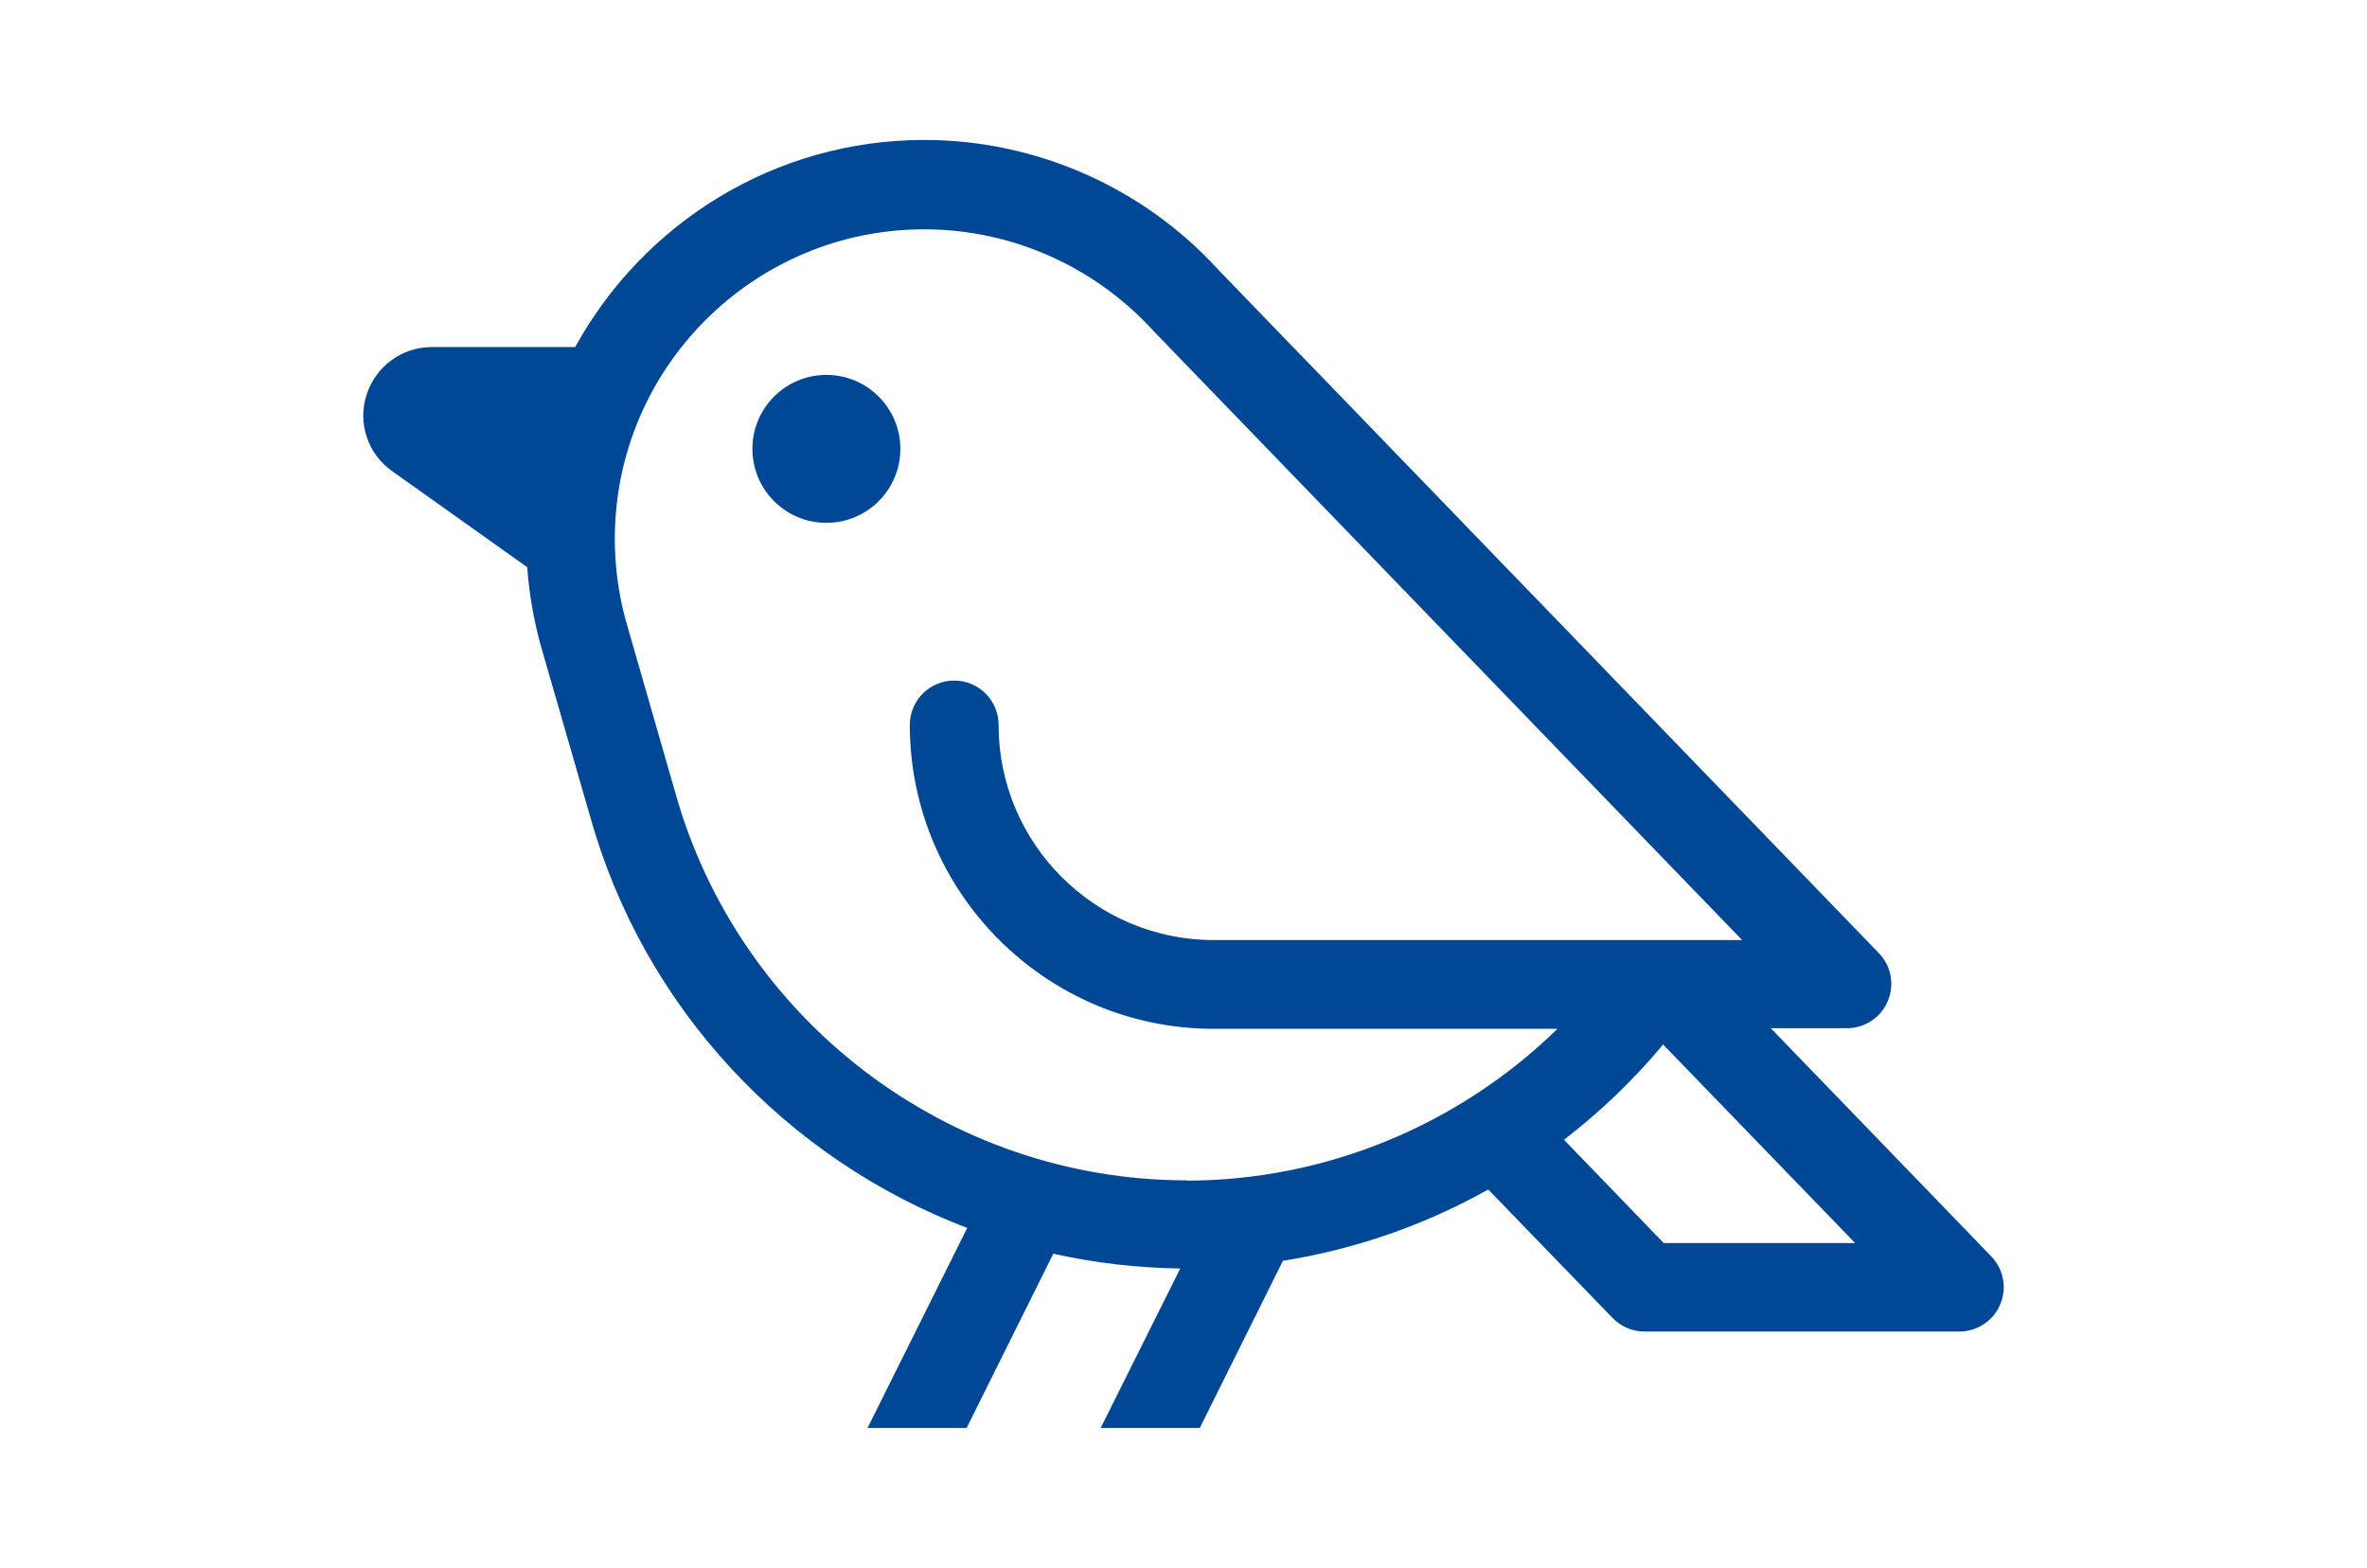
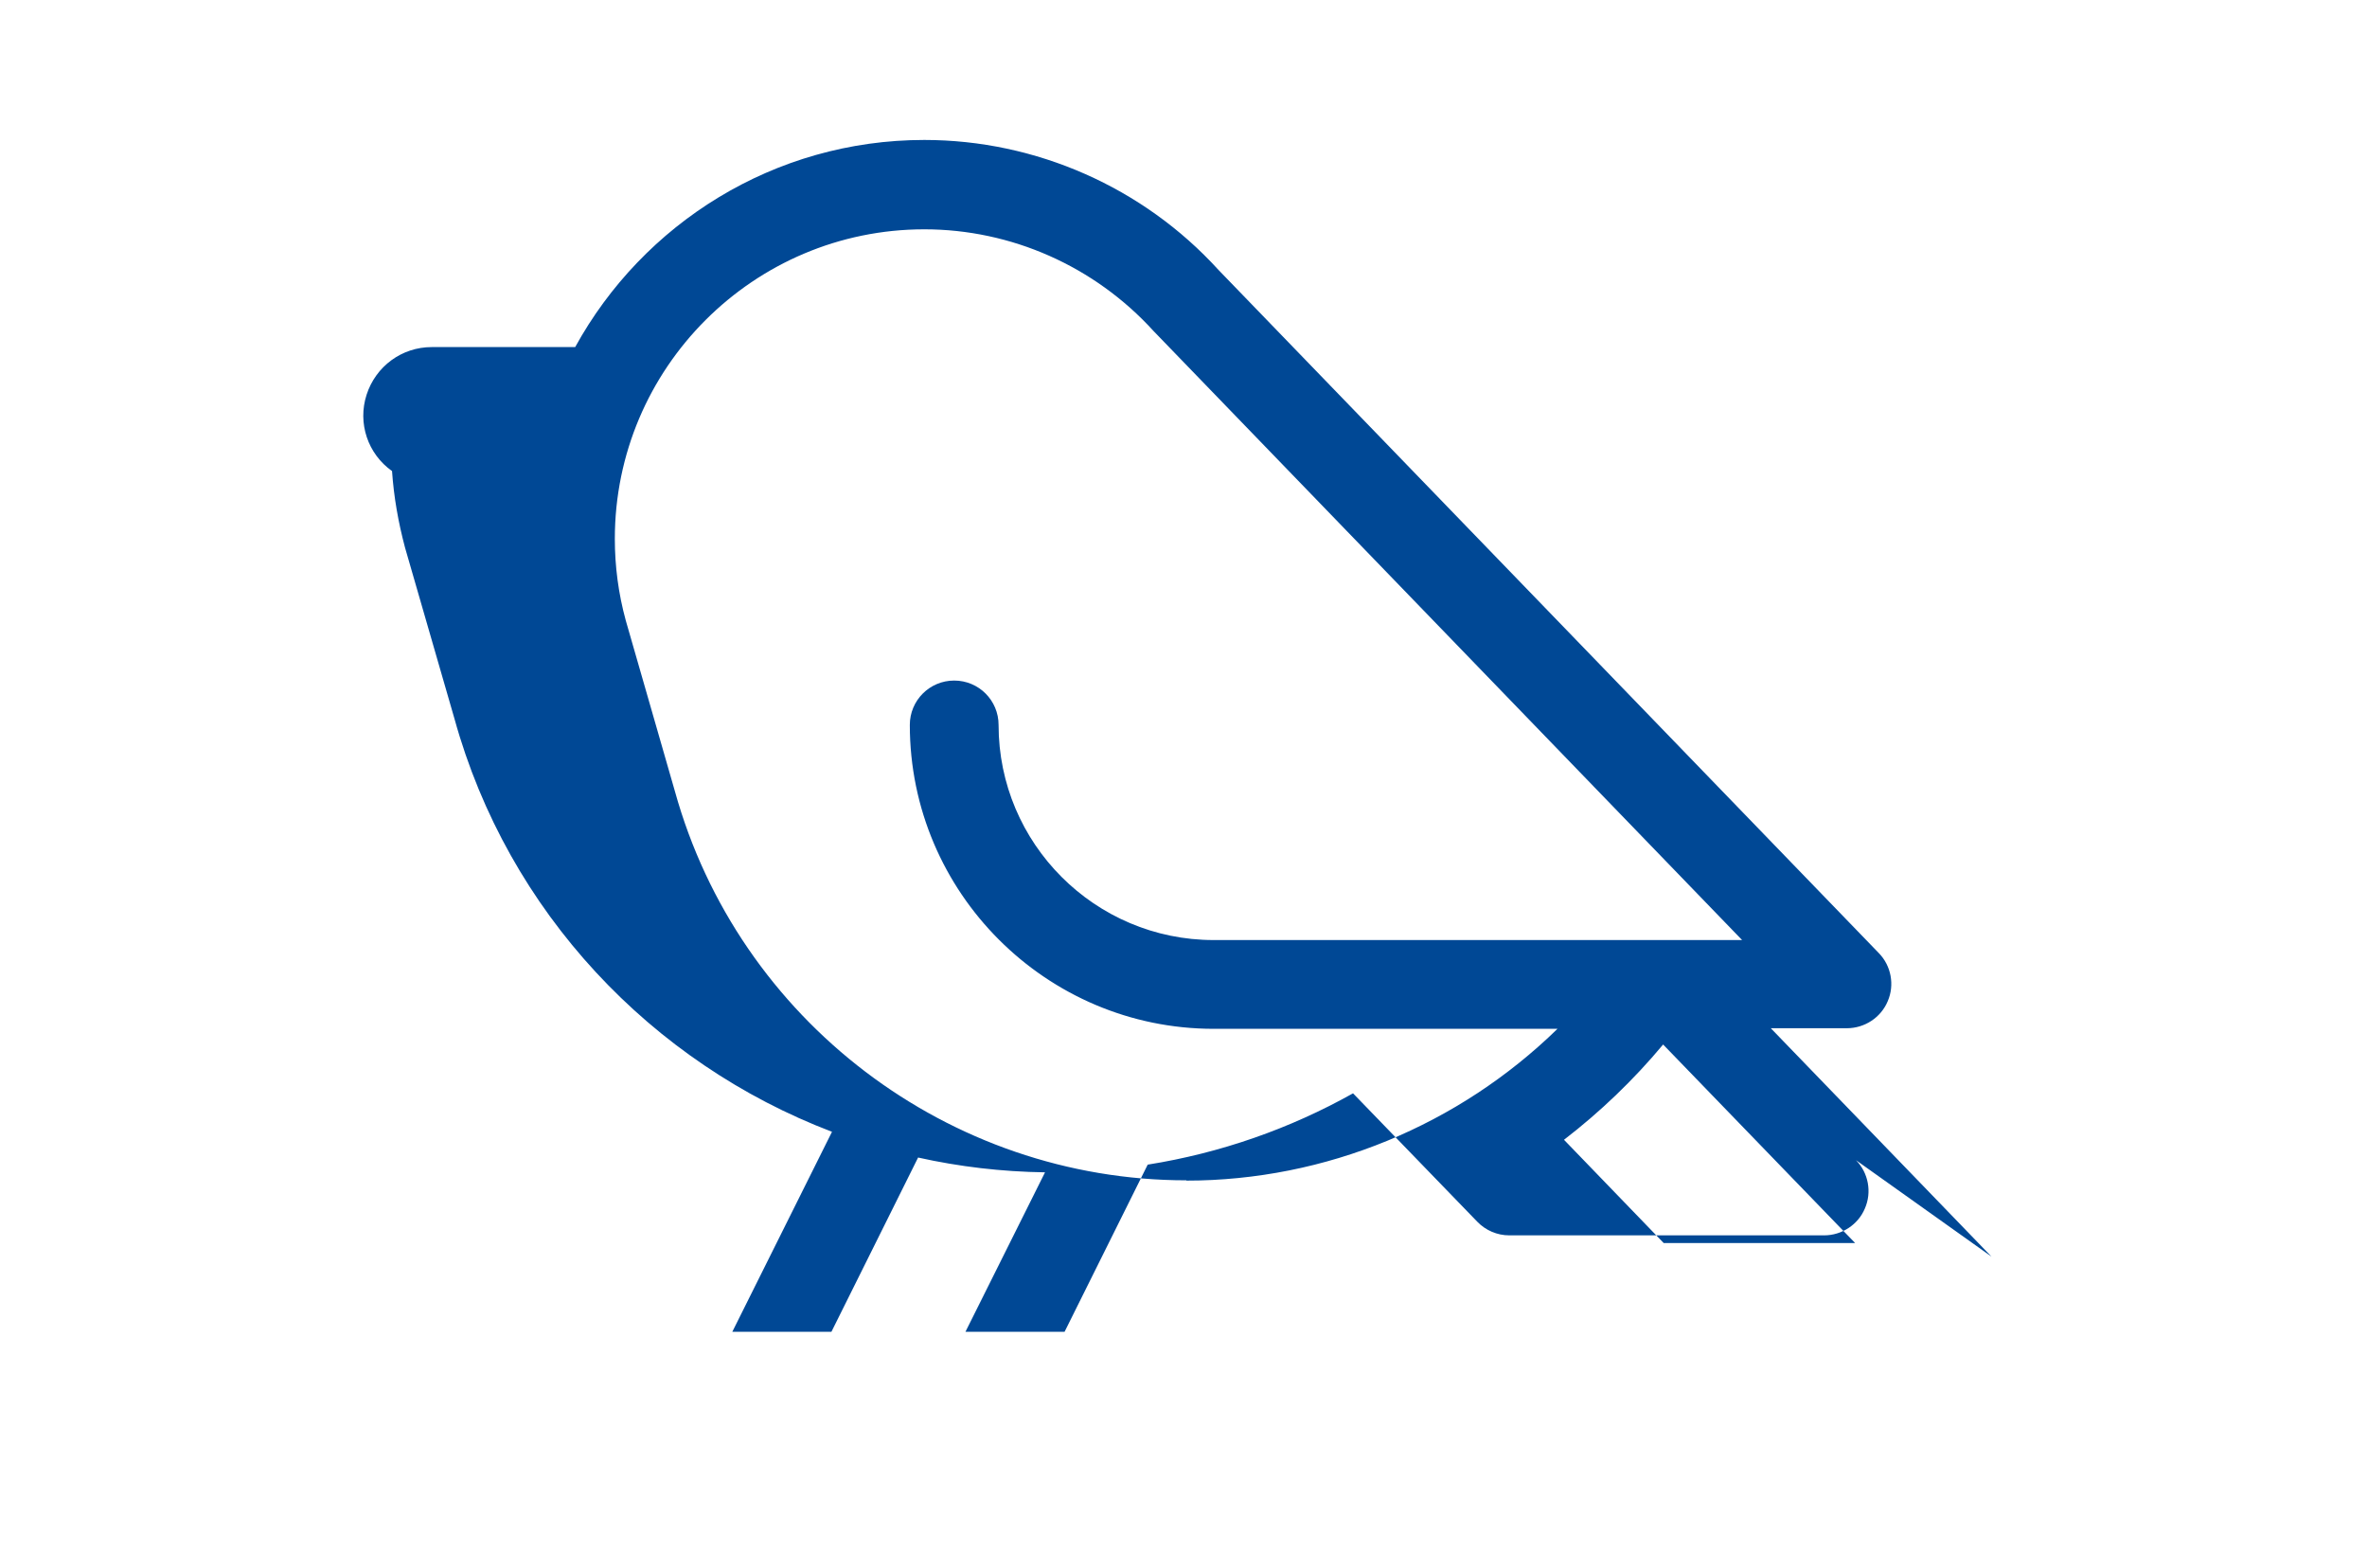
<svg xmlns="http://www.w3.org/2000/svg" id="a" viewBox="0 0 80 53">
-   <circle cx="27.93" cy="15.17" r="2.5" style="fill:#004895; stroke-width:0px;" />
-   <path d="M67.31,42.47l-7.46-7.72h2.57c.6,0,1.15-.36,1.38-.91.24-.55.12-1.2-.3-1.63l-22.32-23.09c-2.54-2.79-6.17-4.39-9.94-4.39-5.08,0-9.51,2.83-11.8,7h-4.85c-1.01,0-1.89.65-2.2,1.61-.31.96.04,2,.86,2.58l4.57,3.25c.06.87.21,1.73.44,2.59l1.67,5.78c1.81,6.54,6.67,11.64,12.76,13.96l-3.37,6.76h3.35l2.93-5.89c1.39.31,2.83.48,4.29.5l-2.69,5.39h3.35l2.81-5.65c2.45-.39,4.8-1.21,6.94-2.41l4.2,4.34c.28.29.67.46,1.08.46h10.64c.6,0,1.15-.36,1.38-.91.24-.55.12-1.2-.3-1.63ZM40.1,39.89c-8.03,0-15.14-5.4-17.29-13.15l-1.66-5.77c-.25-.91-.37-1.84-.37-2.76,0-5.77,4.69-10.46,10.46-10.46,2.93,0,5.75,1.24,7.75,3.44l19.89,20.58h-17.86c-4.01,0-7.27-3.26-7.27-7.27,0-.83-.67-1.5-1.5-1.5s-1.5.67-1.5,1.5c0,5.66,4.61,10.27,10.27,10.27h11.62c-3.33,3.25-7.83,5.13-12.55,5.13ZM56.23,42.01l-3.37-3.49c1.22-.94,2.35-2.02,3.35-3.22h0s6.49,6.71,6.49,6.71h-6.46Z" style="fill:#004895; stroke-width:0px;" />
+   <path d="M67.31,42.47l-7.46-7.72h2.57c.6,0,1.15-.36,1.38-.91.24-.55.12-1.2-.3-1.63l-22.32-23.09c-2.54-2.79-6.17-4.39-9.94-4.39-5.08,0-9.51,2.83-11.8,7h-4.85c-1.01,0-1.89.65-2.2,1.61-.31.96.04,2,.86,2.58c.06.87.21,1.73.44,2.59l1.67,5.78c1.81,6.54,6.67,11.64,12.76,13.96l-3.37,6.76h3.35l2.93-5.89c1.39.31,2.83.48,4.29.5l-2.69,5.39h3.35l2.81-5.65c2.45-.39,4.8-1.21,6.94-2.41l4.2,4.34c.28.29.67.46,1.08.46h10.64c.6,0,1.15-.36,1.38-.91.24-.55.12-1.2-.3-1.63ZM40.1,39.89c-8.03,0-15.14-5.4-17.29-13.15l-1.66-5.77c-.25-.91-.37-1.84-.37-2.76,0-5.77,4.69-10.46,10.46-10.46,2.93,0,5.75,1.24,7.75,3.44l19.89,20.58h-17.86c-4.01,0-7.27-3.26-7.27-7.27,0-.83-.67-1.5-1.5-1.5s-1.5.67-1.5,1.5c0,5.66,4.61,10.27,10.27,10.27h11.62c-3.33,3.25-7.83,5.13-12.55,5.13ZM56.23,42.01l-3.37-3.49c1.22-.94,2.35-2.02,3.35-3.22h0s6.49,6.71,6.49,6.71h-6.46Z" style="fill:#004895; stroke-width:0px;" />
</svg>